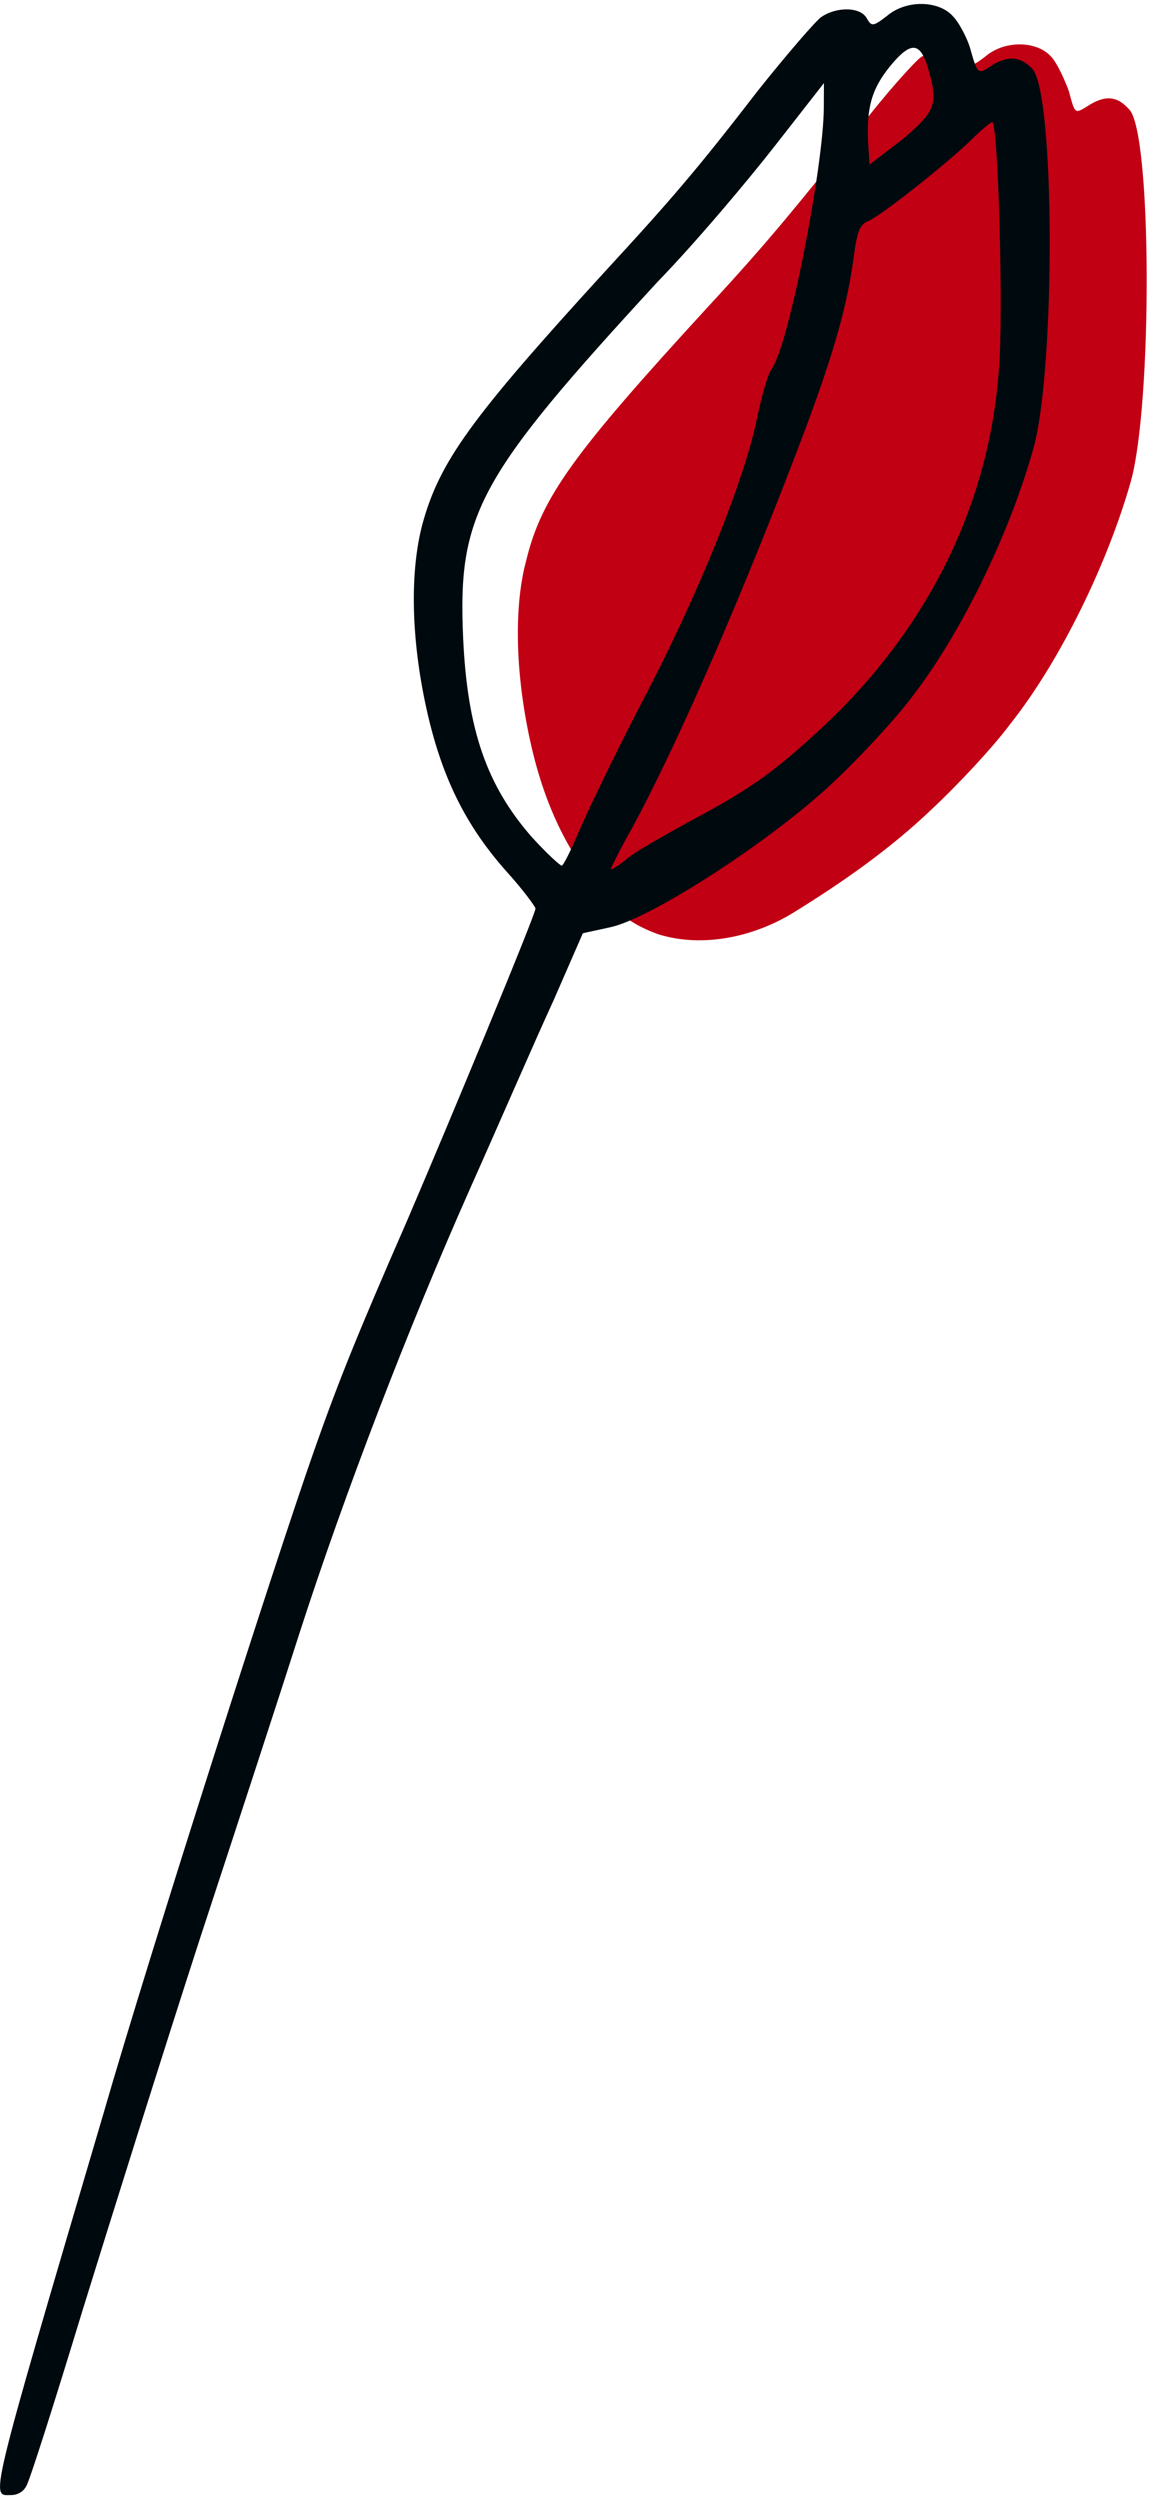
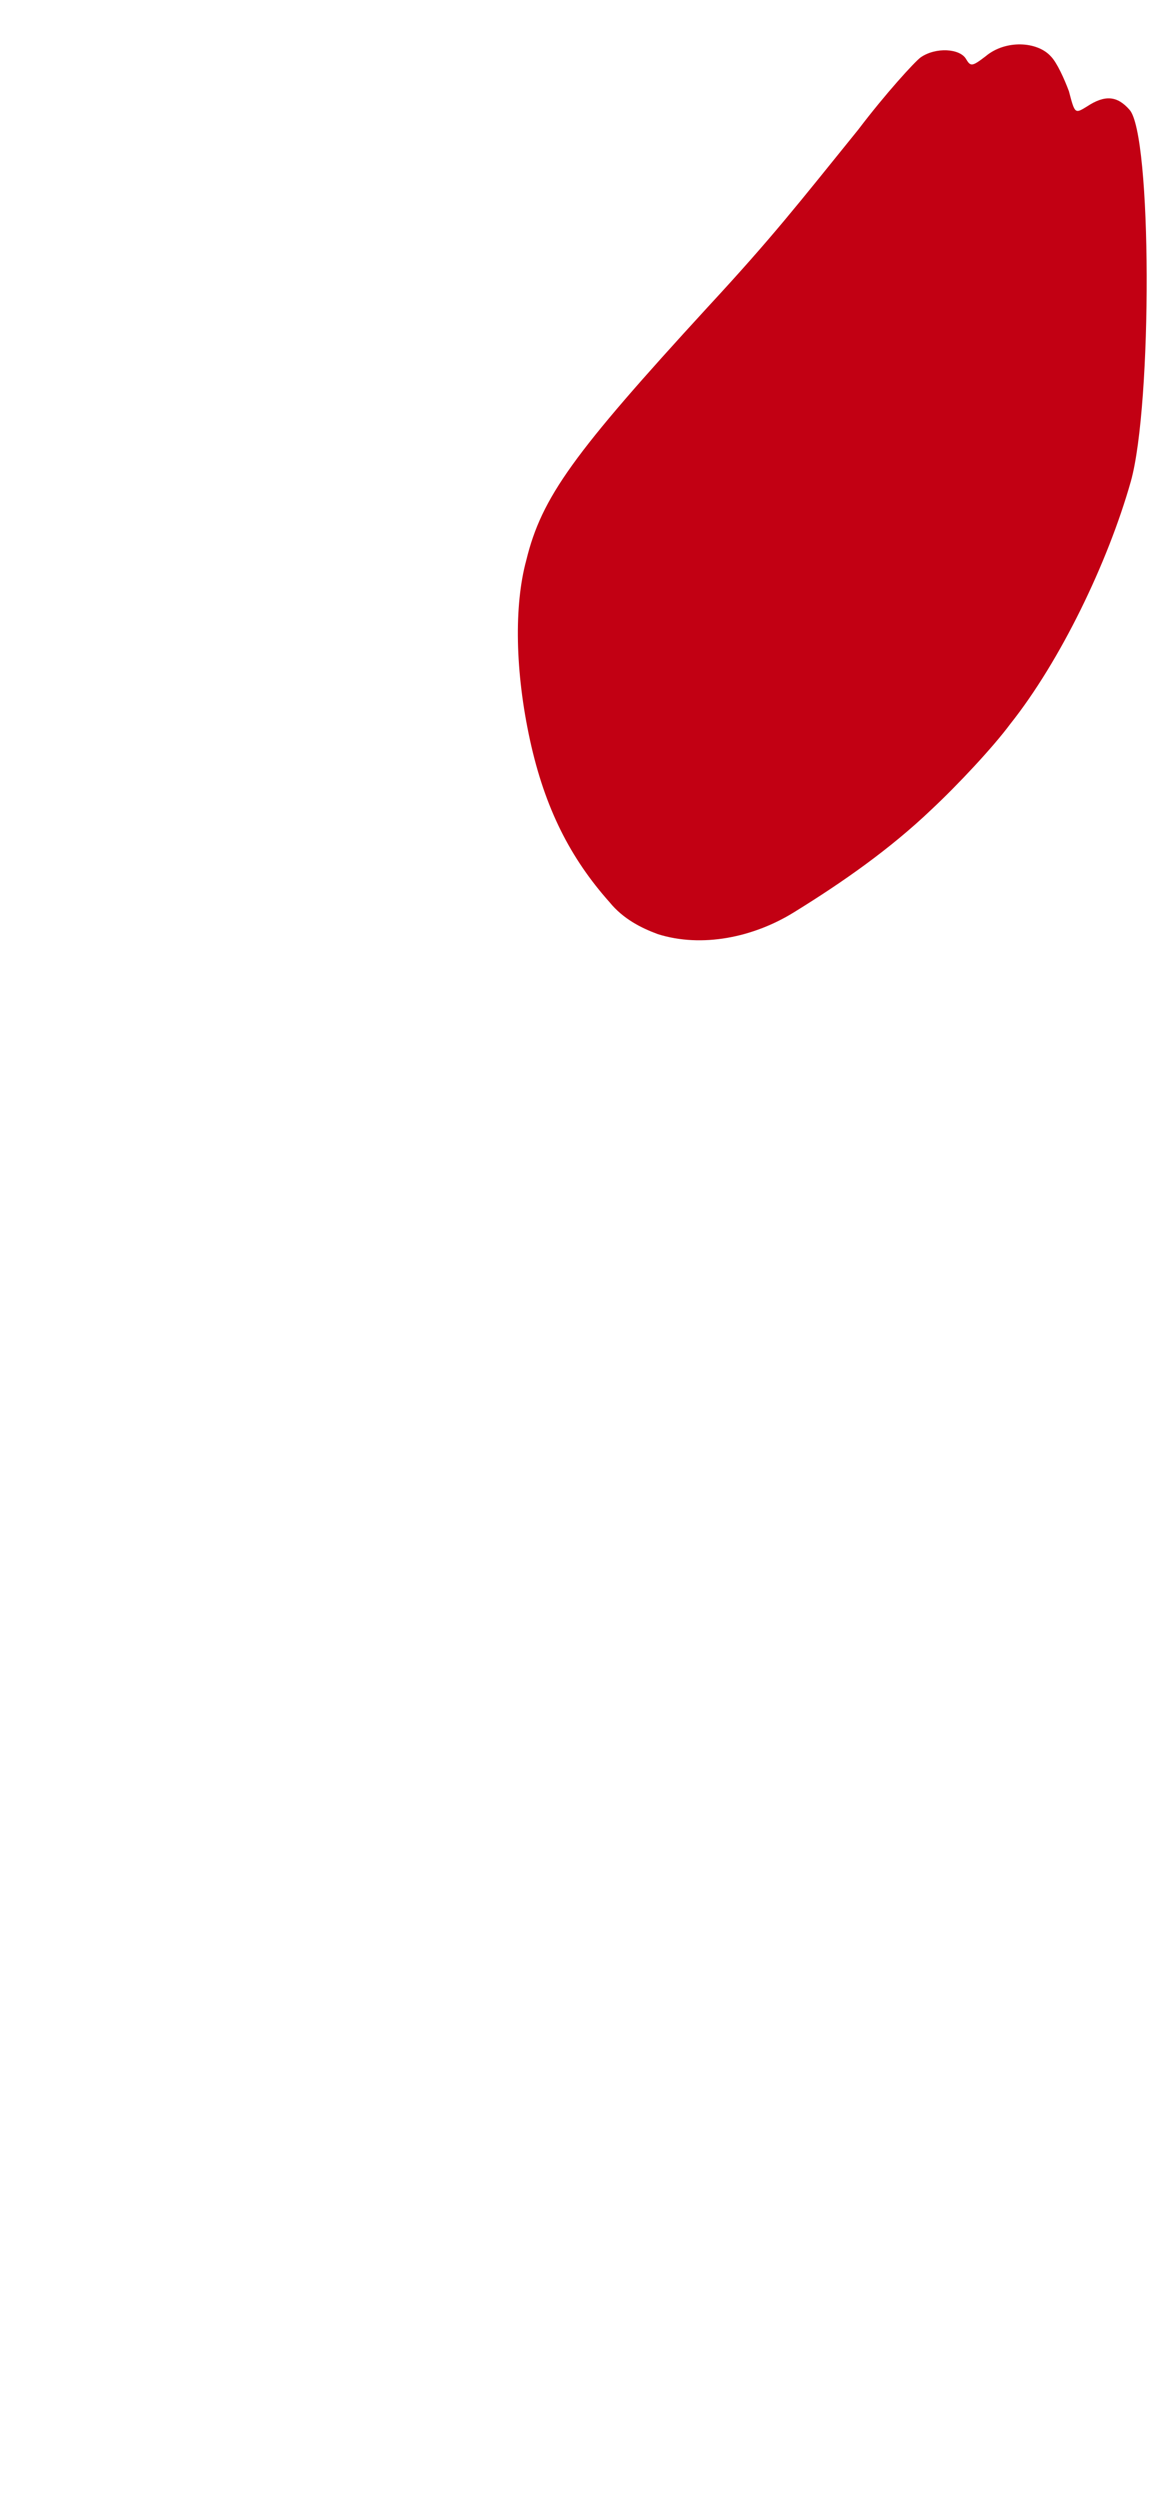
<svg xmlns="http://www.w3.org/2000/svg" width="154" height="334" viewBox="0 0 154 334" fill="none">
  <path d="M87.948 124.802C93.811 126.645 100.7 125.261 106.181 121.853C112.677 117.844 118.972 113.43 124.46 108.205C128.119 104.789 132.797 99.762 135.037 96.744C141.755 88.294 148.087 75.2 151.171 64.312C154.05 54.029 154.004 17.893 150.981 14.65C149.37 12.826 147.751 12.617 145.315 14.221C143.691 15.224 143.691 15.224 142.894 12.192C142.294 10.575 141.291 8.35 140.485 7.539C138.672 5.512 134.421 5.292 131.78 7.501C129.952 8.906 129.749 8.905 129.146 7.893C128.343 6.477 125.104 6.261 123.074 7.665C122.261 8.267 118.397 12.49 114.732 17.319C106.59 27.377 103.333 31.603 94.586 41.053C76.686 60.557 72.41 66.393 70.349 74.863C68.703 80.912 68.867 89.795 70.852 98.888C72.837 107.981 76.25 114.658 81.488 120.535C83.3 122.763 85.724 123.985 87.948 124.802Z" fill="#C20013" />
-   <path d="M127.378 2.16C128.193 2.983 129.412 5.242 129.814 6.883C130.62 9.755 130.824 9.961 132.262 8.942C134.725 7.314 136.362 7.526 137.993 9.172C141.05 12.464 141.096 49.14 138.183 59.782C135.064 71.038 128.66 84.328 122.071 92.905C119.806 95.969 114.87 101.275 111.375 104.538C103.153 112.288 87.139 122.668 81.606 123.874L77.918 124.677L73.989 133.676C71.716 138.583 66.753 150.036 62.825 158.829C54.555 177.439 46.066 199.531 40.048 218.15C37.765 225.312 31.749 243.726 26.77 258.867C21.79 274.212 14.732 296.72 10.994 308.792C7.256 321.07 3.935 331.505 3.523 332.118C3.11 332.936 2.289 333.342 1.471 333.339C-1.191 333.327 -1.814 335.373 13.769 282.578C20.212 260.272 37.022 207.892 41.996 193.776C45.313 184.365 47.796 178.229 54.413 163.096C60.203 149.598 71.582 122.191 71.586 121.372C71.587 121.167 69.959 118.906 67.717 116.437C62.216 110.267 58.969 103.696 56.962 94.467C54.955 85.238 54.788 76.427 56.453 70.082C58.742 61.692 62.861 55.972 80.963 36.176C89.807 26.584 93.305 22.502 101.335 12.087C105.246 7.186 108.949 2.9 109.771 2.288C111.824 0.863 115.1 0.877 115.912 2.52C116.521 3.547 116.726 3.548 118.575 2.122C121.246 -0.121 125.544 0.103 127.378 2.16ZM118.955 8.885C116.485 11.948 115.86 14.404 116.045 18.912L116.237 21.986L120.756 18.523C125.276 14.649 125.485 13.831 123.87 8.496C122.859 5.623 121.63 5.618 118.955 8.885ZM87.917 37.641C63.851 63.763 61.168 68.669 61.915 85.268C62.476 97.564 65.106 104.952 71.013 111.739C73.051 114.002 74.886 115.649 75.091 115.65C75.296 115.651 76.328 113.606 77.362 111.152C78.396 108.698 82.115 100.928 85.831 93.773C93.469 79.258 99.472 64.122 101.144 56.138C101.771 53.068 102.603 49.998 103.221 49.181C105.487 45.912 110.094 22.165 110.128 14.379L110.142 11.101L103.76 19.269C100.26 23.761 93.263 32.132 87.917 37.641ZM129.968 18.563C126.884 21.623 117.64 28.959 115.999 29.566C114.974 29.972 114.56 30.994 114.136 34.271C113.29 40.619 111.625 46.759 107.483 57.805C99.199 79.693 90.515 99.53 84.53 110.568C82.88 113.43 81.64 116.088 81.64 116.088C81.639 116.293 82.665 115.683 83.898 114.663C85.131 113.644 88.825 111.611 92.108 109.782C100.521 105.31 103.602 103.07 110.385 96.747C124.158 83.694 132.214 67.337 133.519 49.517C134.163 42.553 133.458 16.324 132.639 16.32C132.434 16.319 131.202 17.339 129.968 18.563Z" fill="#000A0E" />
</svg>